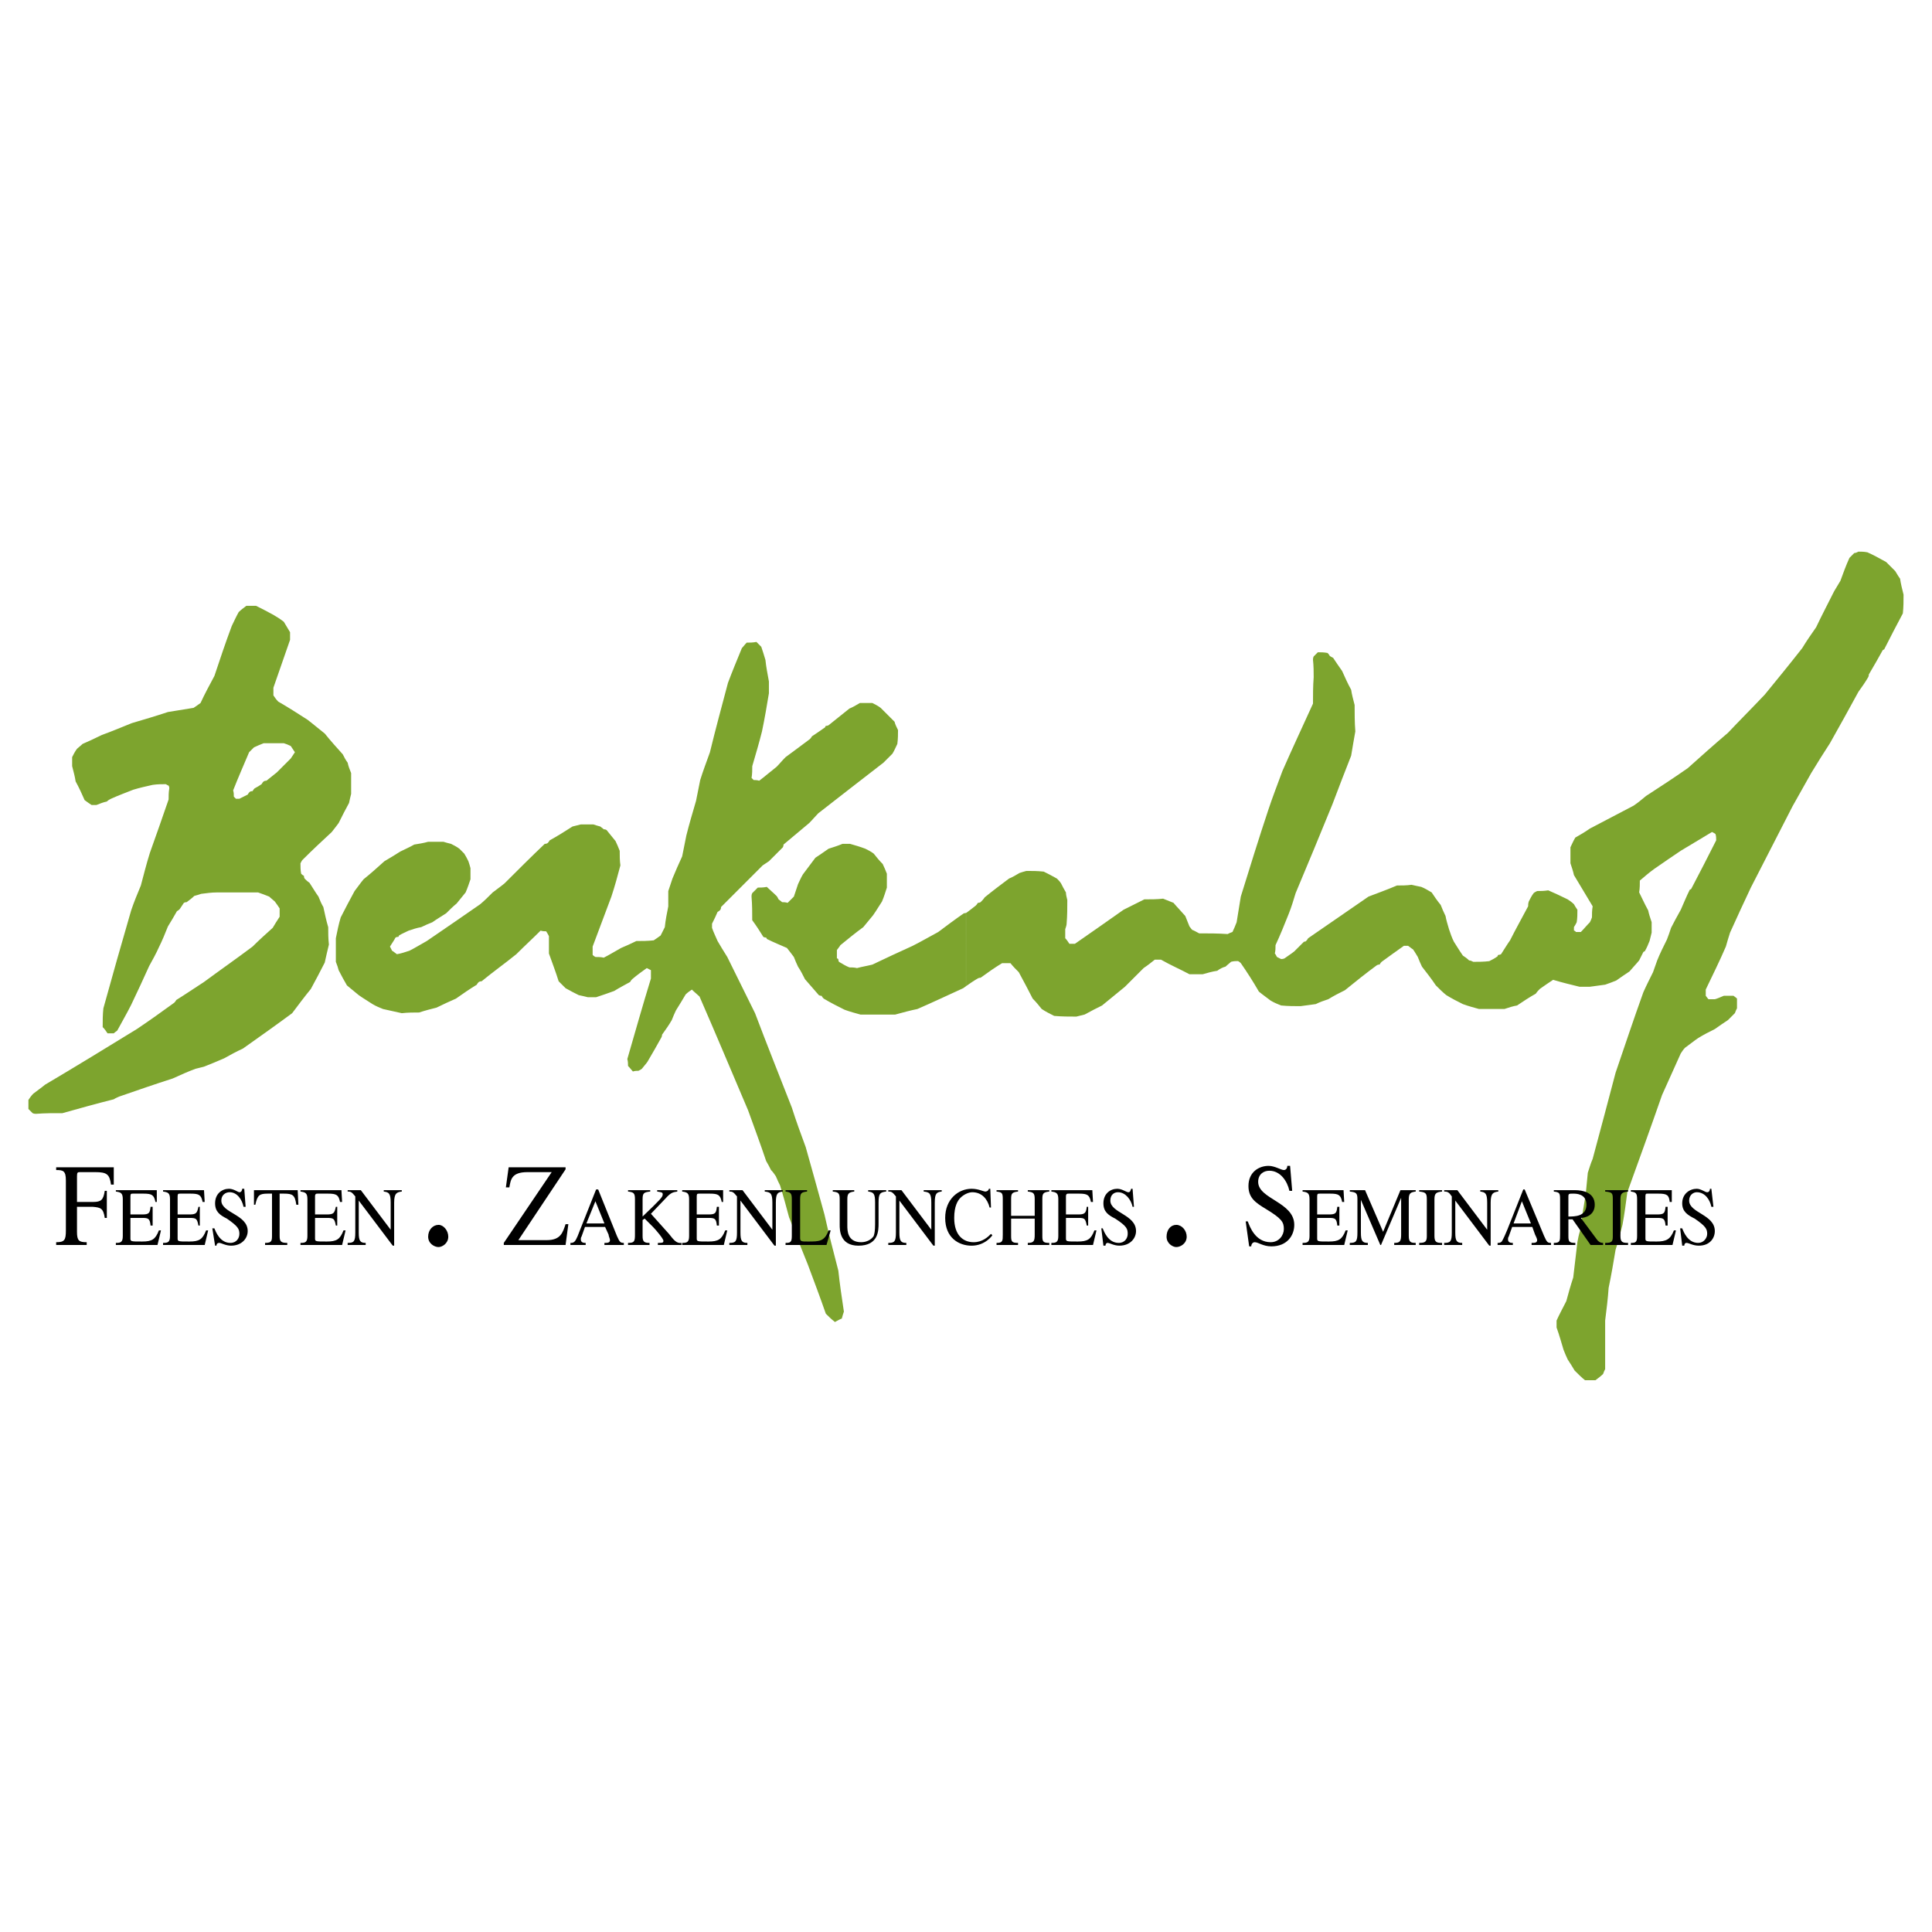
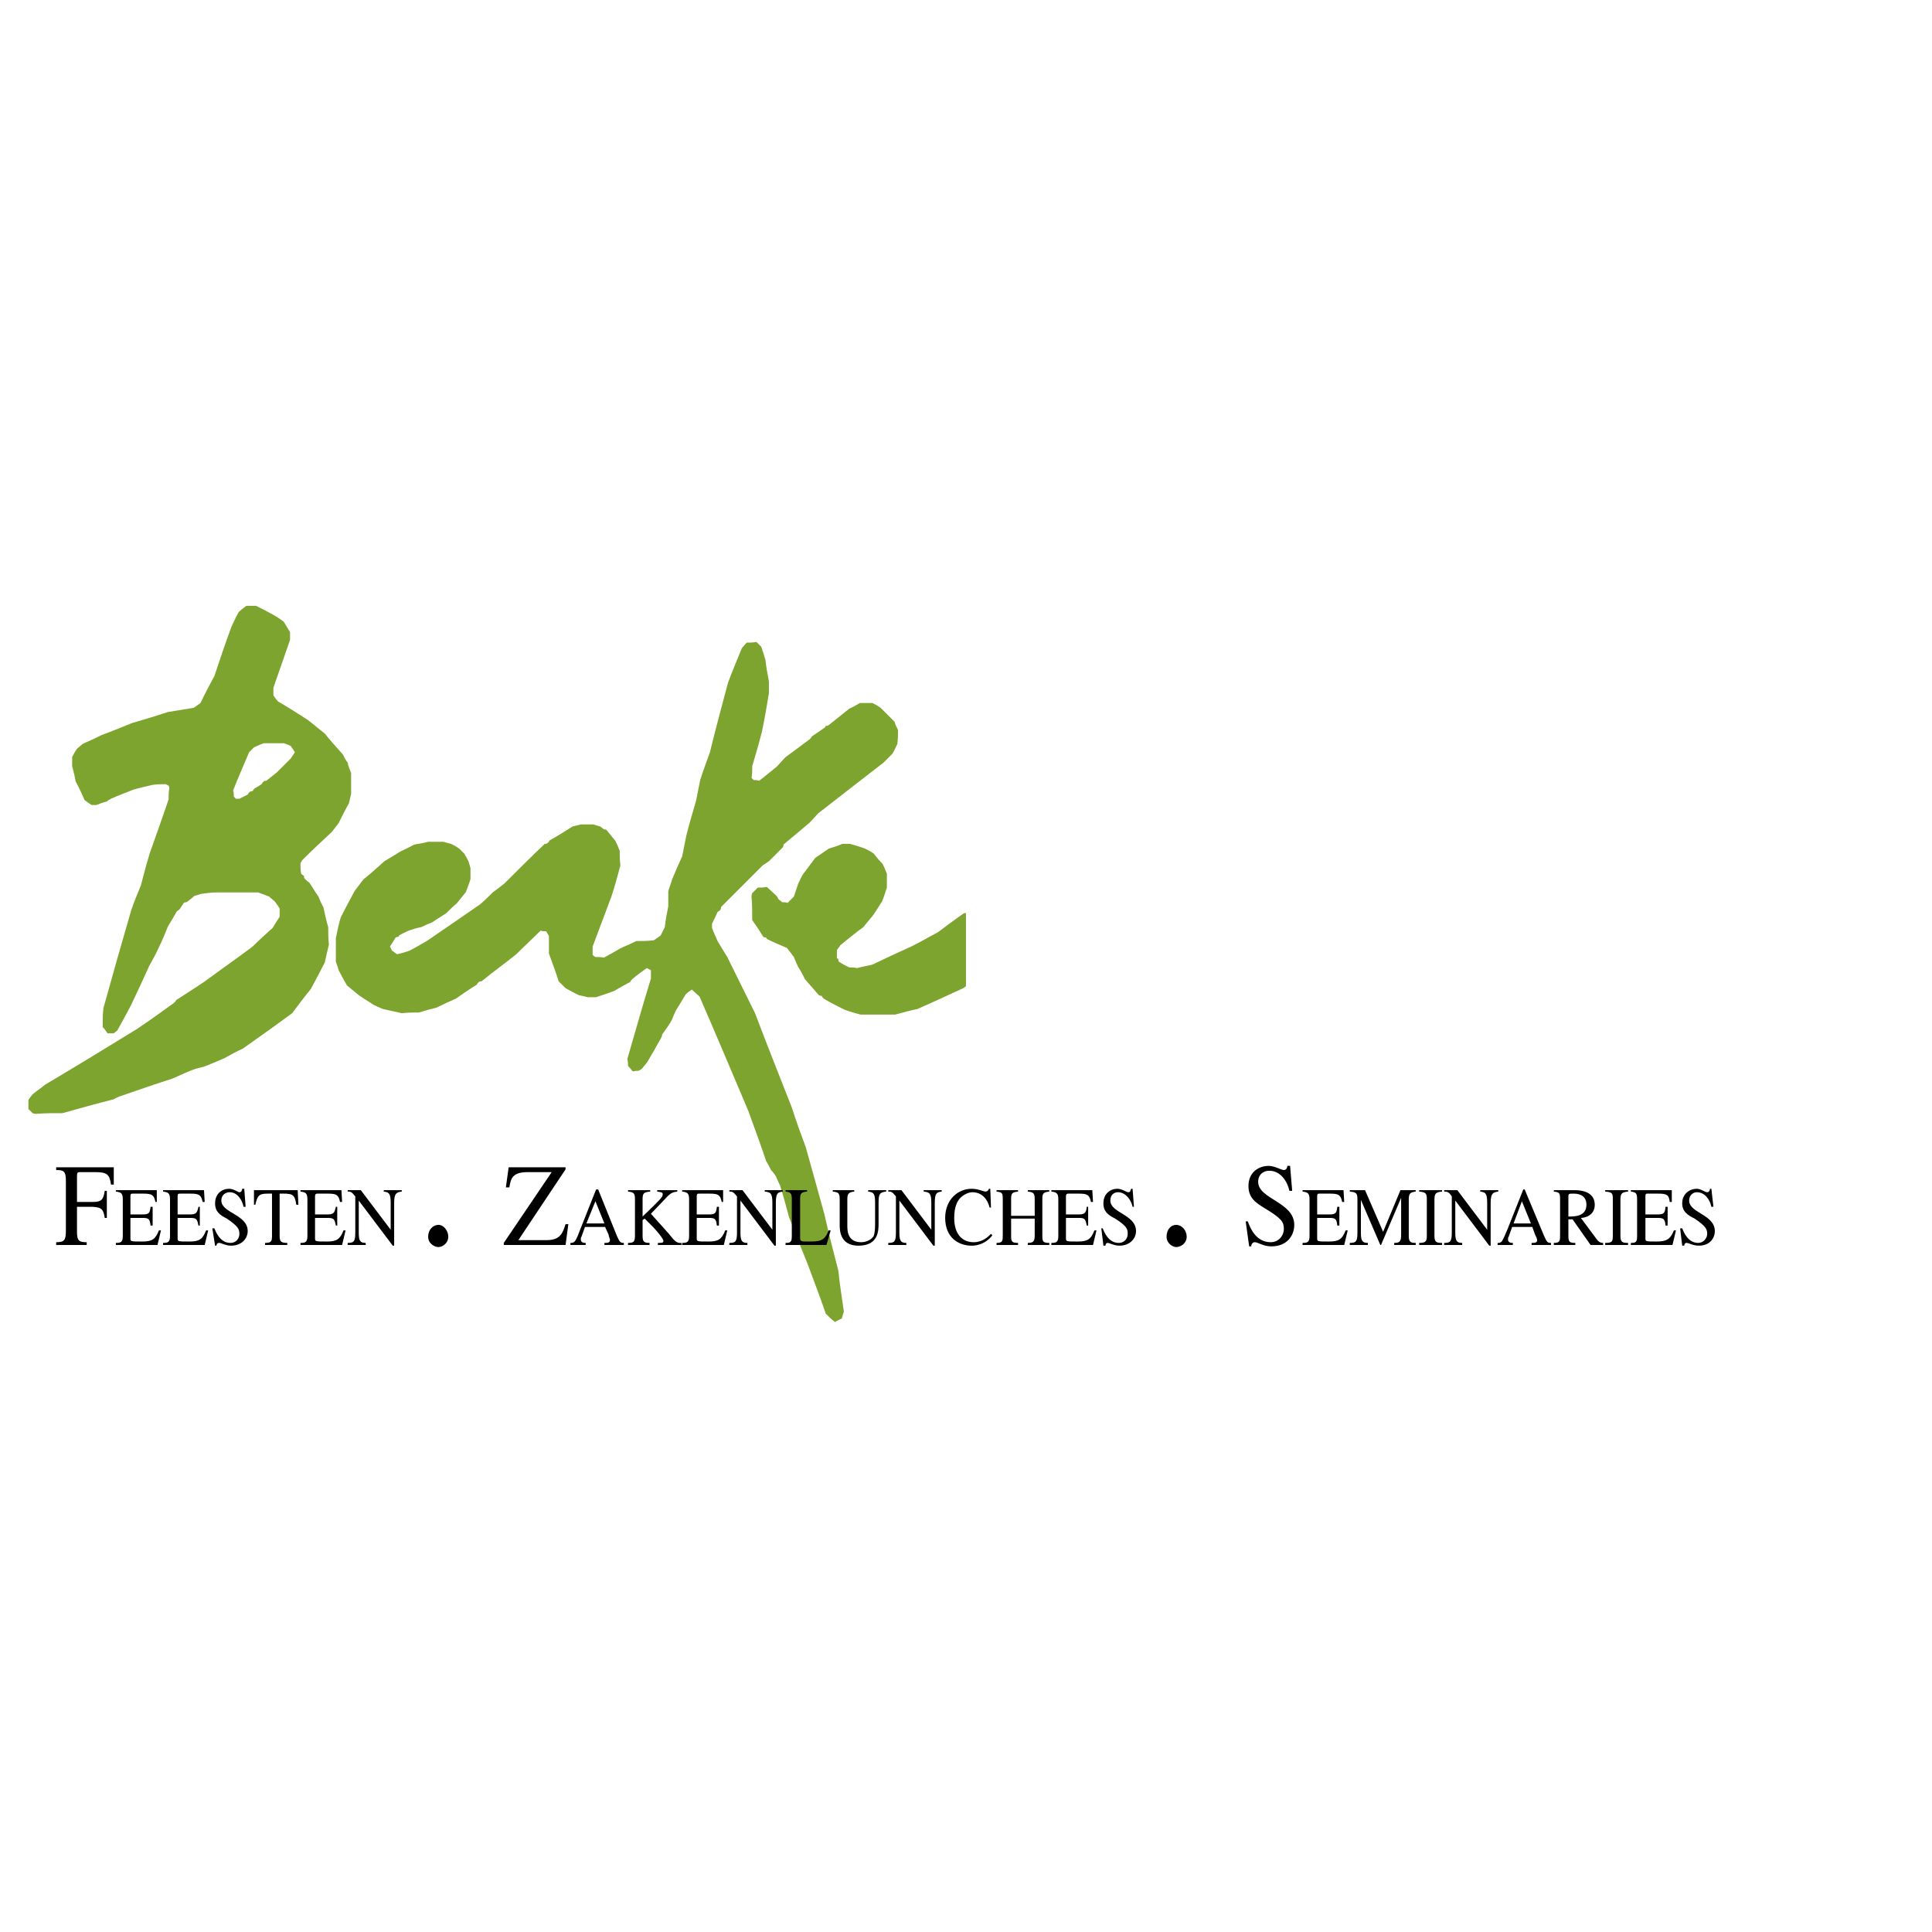
<svg xmlns="http://www.w3.org/2000/svg" version="1.0" id="Layer_1" x="0px" y="0px" width="192.756px" height="192.756px" viewBox="0 0 192.756 192.756" enable-background="new 0 0 192.756 192.756" xml:space="preserve">
  <g>
-     <polygon fill-rule="evenodd" clip-rule="evenodd" fill="#FFFFFF" points="0,0 192.756,0 192.756,192.756 0,192.756 0,0  " />
    <path fill-rule="evenodd" clip-rule="evenodd" fill="#7DA42E" d="M96.378,91.078c-0.094,0.038-0.151,0.038-0.208,0.038   c-0.9,0.624-1.731,1.247-2.562,1.87c-0.9,0.484-1.731,0.969-2.562,1.385c-1.385,0.623-2.701,1.246-4.016,1.869   c-0.554,0.139-1.039,0.208-1.523,0.346c-0.277-0.069-0.554-0.069-0.762-0.069c-0.346-0.138-0.692-0.346-1.039-0.554   c-0.069-0.139-0.069-0.208-0.069-0.277c-0.069-0.069-0.139-0.069-0.139-0.069c0-0.277,0-0.554,0-0.831   c0.139-0.208,0.277-0.346,0.346-0.484c0.762-0.624,1.523-1.247,2.285-1.8c0.346-0.416,0.693-0.831,0.97-1.177   c0.346-0.485,0.623-0.969,0.9-1.385c0.208-0.484,0.346-0.969,0.485-1.385c0-0.484,0-0.969,0-1.385   c-0.139-0.346-0.277-0.692-0.416-0.969c-0.346-0.346-0.623-0.692-0.9-1.039c-0.277-0.208-0.554-0.347-0.831-0.485   c-0.554-0.208-1.039-0.346-1.523-0.485c-0.277,0-0.554,0-0.762,0c-0.484,0.208-0.969,0.346-1.385,0.485   c-0.484,0.346-0.9,0.623-1.315,0.9c-0.416,0.554-0.831,1.108-1.247,1.662c-0.208,0.346-0.346,0.692-0.484,0.969   c-0.139,0.416-0.277,0.831-0.416,1.247c-0.208,0.208-0.416,0.416-0.623,0.623c-0.208-0.069-0.416-0.069-0.554-0.069   c-0.138-0.138-0.277-0.208-0.346-0.277c-0.069-0.139-0.139-0.277-0.208-0.346c-0.346-0.346-0.692-0.624-0.97-0.9   c-0.346,0.069-0.623,0.069-0.9,0.069c-0.208,0.208-0.416,0.416-0.554,0.554c-0.069,0.138-0.069,0.277-0.069,0.346   c0.069,0.831,0.069,1.592,0.069,2.354c0.415,0.554,0.762,1.108,1.108,1.662c0.139,0.069,0.208,0.069,0.277,0.069   c0.069,0.069,0.069,0.138,0.069,0.138c0.693,0.347,1.385,0.624,2.008,0.9c0.277,0.346,0.485,0.623,0.692,0.9   c0.139,0.346,0.277,0.693,0.416,0.97c0.277,0.415,0.484,0.83,0.692,1.246c0.485,0.554,0.969,1.108,1.385,1.593   c0.139,0.069,0.208,0.069,0.277,0.069c0.069,0.138,0.139,0.208,0.208,0.276c0.692,0.416,1.385,0.762,2.077,1.108   c0.554,0.208,1.108,0.346,1.592,0.484c1.177,0,2.354,0,3.462,0c0.762-0.208,1.523-0.415,2.216-0.554   c1.593-0.692,3.046-1.385,4.57-2.077c0.092-0.066,0.185-0.132,0.277-0.197V91.078L96.378,91.078z M83.223,131.829   c-0.277-0.208-0.554-0.484-0.831-0.762c-0.554-1.593-1.177-3.255-1.8-4.916c-0.623-1.523-1.246-3.116-1.869-4.709   c-0.277-1.038-0.554-2.077-0.9-3.185c-0.139-0.277-0.277-0.554-0.416-0.9c-0.139-0.207-0.277-0.415-0.484-0.623   c-0.139-0.276-0.277-0.554-0.485-0.899c-0.554-1.662-1.177-3.324-1.8-5.056c-1.593-3.738-3.185-7.547-4.847-11.354   c-0.208-0.208-0.485-0.416-0.762-0.693c-0.208,0.139-0.416,0.277-0.623,0.485c-0.277,0.484-0.624,1.038-0.969,1.593   c-0.139,0.276-0.277,0.623-0.416,0.969c-0.277,0.485-0.623,0.97-0.969,1.454c0,0.069,0,0.139-0.07,0.277   c-0.415,0.762-0.9,1.593-1.385,2.423c-0.138,0.208-0.346,0.416-0.554,0.693c-0.069,0.068-0.208,0.138-0.346,0.207   c-0.139,0-0.346,0-0.554,0.069c-0.139-0.139-0.277-0.347-0.485-0.554c0-0.208,0-0.416-0.069-0.692   c0.762-2.631,1.523-5.331,2.354-8.032c0-0.276,0-0.554,0-0.831c-0.138-0.069-0.277-0.139-0.415-0.208   c-0.485,0.347-0.97,0.692-1.454,1.108c-0.069,0.069-0.139,0.139-0.208,0.277c-0.484,0.276-1.038,0.554-1.592,0.899   c-0.554,0.208-1.177,0.416-1.8,0.623c-0.277,0-0.554,0-0.831,0c-0.277-0.068-0.554-0.138-0.9-0.207   c-0.416-0.208-0.831-0.416-1.315-0.692c-0.208-0.208-0.416-0.416-0.693-0.692c-0.277-0.9-0.623-1.801-0.969-2.77   c0-0.554,0-1.108,0-1.731c-0.07-0.138-0.139-0.277-0.277-0.484c-0.139,0-0.346,0-0.554-0.069c-0.762,0.762-1.593,1.523-2.424,2.354   c-1.107,0.9-2.285,1.731-3.462,2.701c-0.069,0-0.138,0-0.277,0.069c-0.069,0.069-0.139,0.138-0.208,0.276   c-0.692,0.416-1.385,0.9-2.077,1.385c-0.623,0.277-1.247,0.555-1.939,0.9c-0.554,0.139-1.108,0.277-1.731,0.484   c-0.554,0-1.108,0-1.731,0.069c-0.623-0.138-1.246-0.276-1.87-0.415c-0.346-0.139-0.692-0.277-1.039-0.484   c-0.416-0.277-0.9-0.555-1.385-0.9c-0.346-0.277-0.761-0.623-1.177-0.97c-0.277-0.484-0.554-0.969-0.831-1.523   c-0.069-0.277-0.139-0.485-0.277-0.831c0-0.762,0-1.523,0-2.354c0.138-0.692,0.277-1.385,0.485-2.077   c0.415-0.831,0.9-1.731,1.384-2.631c0.277-0.346,0.554-0.762,0.9-1.177c0.692-0.554,1.385-1.177,2.077-1.8   c0.485-0.277,1.039-0.624,1.592-0.97c0.416-0.208,0.9-0.416,1.385-0.692c0.415-0.069,0.9-0.138,1.385-0.277   c0.484,0,0.969,0,1.523,0c0.208,0.069,0.485,0.139,0.762,0.208c0.277,0.139,0.554,0.277,0.831,0.485   c0.138,0.138,0.277,0.277,0.484,0.485c0.139,0.208,0.277,0.484,0.416,0.762c0.069,0.208,0.139,0.415,0.208,0.692   c0,0.347,0,0.693,0,1.108c-0.139,0.415-0.277,0.831-0.485,1.315c-0.277,0.346-0.554,0.692-0.9,1.108   c-0.347,0.277-0.692,0.623-1.039,0.969c-0.416,0.277-0.9,0.555-1.385,0.9c-0.346,0.139-0.692,0.277-1.108,0.485   c-0.415,0.069-0.831,0.208-1.246,0.346c-0.277,0.139-0.623,0.277-0.969,0.485c0,0,0,0.069-0.069,0.138   c-0.069,0-0.139,0-0.277,0.069c-0.139,0.277-0.346,0.554-0.554,0.9c0.069,0.139,0.139,0.277,0.208,0.416   c0.139,0.069,0.277,0.208,0.484,0.346c0.416-0.069,0.831-0.208,1.247-0.346c0.554-0.277,1.108-0.623,1.731-0.969   c1.731-1.177,3.531-2.423,5.332-3.67c0.416-0.346,0.831-0.761,1.246-1.177c0.347-0.277,0.762-0.554,1.177-0.9   c1.315-1.315,2.631-2.631,4.016-3.947c0.069,0,0.139,0,0.277-0.069c0.069-0.069,0.139-0.139,0.208-0.277   c0.762-0.416,1.523-0.9,2.285-1.385c0.277-0.069,0.554-0.138,0.831-0.208c0.416,0,0.831,0,1.246,0   c0.208,0.069,0.416,0.138,0.693,0.208c0.069,0.069,0.208,0.139,0.346,0.277c0.069,0,0.139,0,0.277,0.069   c0.277,0.346,0.554,0.692,0.9,1.108c0.138,0.277,0.277,0.623,0.416,0.97c0,0.484,0,0.969,0.069,1.454   c-0.277,1.039-0.554,2.077-0.9,3.116c-0.623,1.661-1.246,3.323-1.87,4.985c0,0.277,0,0.554,0,0.831   c0.069,0.069,0.139,0.139,0.277,0.208c0.277,0,0.554,0,0.831,0.069c0.554-0.277,1.108-0.623,1.731-0.969   c0.485-0.208,0.969-0.416,1.523-0.692c0.554,0,1.107,0,1.731-0.069c0.208-0.139,0.415-0.277,0.692-0.484   c0.139-0.277,0.277-0.554,0.416-0.831c0.069-0.692,0.208-1.385,0.346-2.077c0-0.485,0-0.969,0-1.523   c0.138-0.416,0.277-0.831,0.416-1.247c0.277-0.692,0.623-1.454,0.969-2.215c0.138-0.692,0.277-1.385,0.416-2.077   c0.277-1.108,0.623-2.285,0.969-3.462c0.138-0.693,0.277-1.385,0.416-2.077c0.277-0.9,0.623-1.8,0.969-2.77   c0.554-2.285,1.177-4.57,1.8-6.924c0.415-1.108,0.9-2.285,1.385-3.462c0.138-0.139,0.277-0.347,0.485-0.554   c0.277,0,0.623,0,0.969-0.07c0.139,0.139,0.277,0.277,0.485,0.485c0.139,0.416,0.277,0.831,0.416,1.315   c0.069,0.693,0.208,1.385,0.346,2.146c0,0.347,0,0.762,0,1.177c-0.208,1.247-0.415,2.493-0.692,3.808   c-0.277,1.108-0.623,2.285-0.969,3.462c0,0.346,0,0.761-0.069,1.177c0.069,0.069,0.139,0.139,0.208,0.208   c0.139,0,0.347,0,0.554,0.069c0.554-0.416,1.108-0.9,1.731-1.385c0.277-0.277,0.554-0.623,0.9-0.969   c0.762-0.554,1.593-1.177,2.424-1.8c0.069-0.069,0.138-0.138,0.208-0.277c0.416-0.277,0.831-0.554,1.316-0.9   c0,0,0-0.07,0.069-0.139c0.069,0,0.138,0,0.277-0.069c0.692-0.554,1.385-1.108,2.077-1.662c0.346-0.139,0.692-0.346,1.039-0.554   c0.415,0,0.831,0,1.246,0c0.277,0.139,0.554,0.277,0.831,0.485c0.415,0.416,0.9,0.9,1.385,1.385   c0.069,0.277,0.208,0.554,0.346,0.831c0,0.415,0,0.9-0.069,1.385c-0.139,0.277-0.277,0.623-0.485,0.969   c-0.277,0.277-0.554,0.554-0.9,0.9c-2.146,1.662-4.293,3.324-6.509,5.055c-0.277,0.277-0.554,0.623-0.9,0.969   c-0.831,0.692-1.662,1.385-2.562,2.146c0,0.069,0,0.139-0.069,0.277c-0.416,0.416-0.9,0.9-1.385,1.385   c-0.208,0.138-0.415,0.277-0.623,0.415c-1.385,1.385-2.77,2.77-4.154,4.155c0,0.069,0,0.138-0.069,0.277   c-0.069,0.069-0.139,0.139-0.277,0.208c-0.139,0.346-0.347,0.762-0.554,1.177c0,0.139,0,0.277,0,0.416   c0.139,0.416,0.346,0.831,0.554,1.315c0.277,0.485,0.623,1.039,0.969,1.592c0.9,1.8,1.8,3.67,2.77,5.608   c1.177,3.116,2.423,6.231,3.67,9.417c0.415,1.315,0.9,2.631,1.385,3.946c0.623,2.216,1.246,4.432,1.869,6.717   c0.416,1.869,0.9,3.739,1.385,5.608c0.138,1.315,0.346,2.7,0.554,4.085c-0.069,0.208-0.139,0.415-0.208,0.692   c-0.208,0.069-0.416,0.208-0.693,0.347C83.292,131.898,83.292,131.898,83.223,131.829L83.223,131.829z M3.597,111.126   c-0.069,0-0.208,0-0.346-0.069c-0.139-0.139-0.277-0.277-0.416-0.415c0-0.277,0-0.554,0-0.9c0.139-0.208,0.277-0.415,0.484-0.623   c0.346-0.277,0.762-0.554,1.177-0.9c3.046-1.8,6.093-3.67,9.14-5.539c1.247-0.831,2.493-1.73,3.739-2.631   c0.069-0.069,0.139-0.139,0.208-0.277c0.9-0.554,1.8-1.177,2.77-1.8c1.593-1.177,3.185-2.285,4.847-3.532   c0.623-0.623,1.315-1.246,2.008-1.869c0.208-0.346,0.415-0.693,0.692-1.108c0-0.277,0-0.554,0-0.831   c-0.138-0.208-0.277-0.416-0.484-0.692c-0.139-0.139-0.346-0.277-0.554-0.484c-0.346-0.139-0.692-0.277-1.107-0.416   c-1.385,0-2.77,0-4.155,0c-0.484,0-0.969,0.069-1.523,0.138c-0.208,0.069-0.416,0.139-0.692,0.208   c-0.208,0.208-0.485,0.415-0.762,0.623c-0.069,0-0.138,0-0.277,0.069c-0.139,0.208-0.277,0.416-0.416,0.624   c-0.069,0.069-0.139,0.138-0.277,0.208c-0.277,0.484-0.554,0.969-0.9,1.523c-0.277,0.692-0.554,1.385-0.9,2.077   c-0.277,0.624-0.624,1.247-0.969,1.87c-0.554,1.246-1.177,2.562-1.8,3.877c-0.416,0.831-0.9,1.662-1.385,2.562   c-0.07,0.069-0.208,0.139-0.347,0.276c-0.208,0-0.415,0-0.623,0c-0.138-0.207-0.277-0.415-0.484-0.623c0-0.623,0-1.246,0.069-1.869   c0.9-3.254,1.8-6.439,2.77-9.763c0.277-0.831,0.623-1.662,0.969-2.492c0.277-1.039,0.554-2.146,0.9-3.254   c0.623-1.731,1.247-3.531,1.87-5.332c0-0.346,0-0.692,0.069-1.108c0-0.069,0-0.139-0.069-0.277c-0.069,0-0.138-0.069-0.277-0.139   c-0.416,0-0.831,0-1.316,0.069c-0.623,0.139-1.246,0.277-1.938,0.485c-0.692,0.277-1.454,0.554-2.216,0.9   c-0.138,0.069-0.277,0.138-0.415,0.277c-0.347,0.069-0.693,0.208-1.039,0.346c-0.139,0-0.277,0-0.485,0   c-0.208-0.138-0.416-0.277-0.692-0.485c-0.277-0.623-0.554-1.246-0.9-1.869c-0.069-0.485-0.208-0.969-0.346-1.523   c0-0.277,0-0.554,0-0.9c0.139-0.277,0.277-0.554,0.485-0.831c0.139-0.139,0.346-0.277,0.554-0.484   c0.623-0.277,1.246-0.554,1.938-0.9c0.969-0.346,1.938-0.761,2.977-1.177c1.177-0.346,2.354-0.692,3.601-1.107   c0.831-0.139,1.662-0.277,2.562-0.416c0.208-0.139,0.416-0.277,0.692-0.485c0.416-0.9,0.9-1.8,1.385-2.7   c0.554-1.662,1.108-3.323,1.731-4.985c0.208-0.416,0.416-0.9,0.692-1.385c0.208-0.208,0.485-0.416,0.762-0.623   c0.277,0,0.623,0,0.969,0c0.554,0.277,1.108,0.554,1.731,0.9c0.346,0.208,0.693,0.416,1.039,0.692   c0.208,0.346,0.416,0.692,0.623,1.039c0,0.208,0,0.485,0,0.762c-0.554,1.593-1.107,3.185-1.662,4.778c0,0.208,0,0.484,0,0.762   c0.139,0.208,0.277,0.415,0.485,0.623c0.969,0.554,1.938,1.177,2.908,1.8c0.554,0.415,1.107,0.9,1.731,1.385   c0.554,0.692,1.177,1.384,1.8,2.077c0.139,0.277,0.277,0.554,0.485,0.831c0.069,0.347,0.208,0.693,0.347,1.039   c0,0.693,0,1.385,0,2.077c-0.07,0.277-0.139,0.554-0.208,0.9c-0.346,0.623-0.692,1.316-1.039,2.008   c-0.208,0.277-0.416,0.554-0.692,0.9c-0.97,0.9-1.939,1.8-2.908,2.77c-0.069,0.069-0.138,0.208-0.208,0.346   c0,0.346,0,0.692,0.069,1.039c0.069,0.069,0.138,0.139,0.277,0.208c0,0.069,0,0.139,0.069,0.277   c0.138,0.139,0.277,0.277,0.484,0.416c0.277,0.415,0.554,0.9,0.9,1.385c0.139,0.346,0.277,0.692,0.485,1.039   c0.139,0.623,0.277,1.315,0.485,2.008c0,0.554,0,1.108,0.069,1.731c-0.139,0.554-0.277,1.177-0.416,1.8   c-0.416,0.831-0.9,1.731-1.385,2.631c-0.623,0.762-1.246,1.592-1.87,2.423c-1.593,1.178-3.254,2.354-4.916,3.531   c-0.623,0.277-1.246,0.623-1.87,0.97c-0.623,0.277-1.315,0.554-2.008,0.831c-0.277,0.069-0.554,0.138-0.831,0.208   c-0.762,0.276-1.523,0.623-2.285,0.969c-1.731,0.554-3.531,1.177-5.332,1.801c-0.139,0.068-0.346,0.138-0.554,0.276   c-1.662,0.416-3.393,0.9-5.124,1.385C5.397,111.057,4.497,111.057,3.597,111.126L3.597,111.126z M23.538,79.691   c-0.069-0.069-0.139-0.139-0.208-0.208c0-0.208,0-0.416-0.069-0.623c0.485-1.247,1.039-2.493,1.592-3.809   c0.139-0.138,0.277-0.277,0.485-0.485c0.277-0.138,0.623-0.277,0.969-0.415c0.623,0,1.315,0,2.008,0   c0.208,0.069,0.416,0.138,0.693,0.277c0.138,0.208,0.277,0.416,0.415,0.623c-0.138,0.208-0.277,0.416-0.415,0.624   c-0.416,0.415-0.9,0.9-1.385,1.385c-0.346,0.277-0.692,0.554-1.039,0.831c-0.069,0-0.138,0-0.277,0.069   c-0.069,0.069-0.138,0.139-0.208,0.277c-0.208,0.139-0.416,0.277-0.692,0.416c-0.069,0.069-0.139,0.139-0.208,0.277   c-0.069,0-0.138,0-0.277,0.069c-0.069,0.069-0.138,0.139-0.208,0.277c-0.277,0.139-0.554,0.277-0.831,0.416   C23.814,79.691,23.676,79.691,23.538,79.691L23.538,79.691z" />
-     <path fill-rule="evenodd" clip-rule="evenodd" fill="#7DA42E" d="M96.378,91.078c0.021-0.008,0.044-0.019,0.069-0.031   c0.277-0.208,0.554-0.416,0.9-0.692c0.069-0.069,0.139-0.139,0.208-0.277c0.069,0,0.139,0,0.277-0.069   c0.138-0.138,0.277-0.277,0.416-0.485c0.762-0.623,1.592-1.246,2.422-1.87c0.348-0.138,0.693-0.346,1.039-0.554   c0.209-0.069,0.416-0.138,0.693-0.208c0.553,0,1.107,0,1.73,0.069c0.416,0.208,0.832,0.415,1.316,0.692   c0.139,0.139,0.277,0.277,0.414,0.485c0.139,0.277,0.277,0.554,0.486,0.9c0,0.208,0.068,0.484,0.137,0.761   c0,0.762,0,1.523-0.068,2.354c0,0.139-0.068,0.346-0.139,0.554c0,0.277,0,0.554,0,0.9c0.139,0.138,0.277,0.346,0.416,0.554   c0.139,0,0.346,0,0.553,0c1.594-1.108,3.186-2.215,4.848-3.393c0.691-0.346,1.385-0.693,2.078-1.039c0.623,0,1.246,0,1.869-0.069   c0.346,0.138,0.691,0.277,1.037,0.415c0.348,0.416,0.762,0.832,1.178,1.316c0.139,0.346,0.277,0.692,0.416,1.039   c0.068,0.069,0.139,0.208,0.277,0.346c0.207,0.069,0.414,0.208,0.691,0.346c0.9,0,1.869,0,2.84,0.069   c0.137-0.069,0.275-0.139,0.484-0.208c0.139-0.277,0.277-0.624,0.414-0.97c0.139-0.831,0.277-1.662,0.416-2.562   c0.9-2.908,1.801-5.816,2.77-8.725c0.416-1.246,0.9-2.493,1.385-3.808c0.971-2.216,2.008-4.432,3.047-6.716   c0-0.831,0-1.731,0.068-2.631c0-0.554,0-1.108-0.068-1.731c0-0.069,0-0.208,0.068-0.346c0.139-0.138,0.277-0.277,0.416-0.416   c0.277,0,0.623,0,0.969,0.07c0.07,0.069,0.139,0.138,0.209,0.277c0.068,0.069,0.207,0.138,0.346,0.208   c0.277,0.416,0.555,0.831,0.9,1.315c0.277,0.624,0.555,1.247,0.9,1.87c0.068,0.484,0.207,0.969,0.346,1.523   c0,0.831,0,1.731,0.07,2.631c-0.139,0.762-0.277,1.592-0.416,2.424c-0.623,1.592-1.246,3.185-1.869,4.847   c-1.178,2.908-2.424,5.885-3.67,8.863c-0.209,0.692-0.416,1.385-0.693,2.077c-0.414,1.039-0.83,2.077-1.314,3.116   c0,0.277,0,0.554-0.07,0.831c0.07,0.069,0.139,0.208,0.209,0.346c0.139,0.069,0.275,0.139,0.414,0.208c0.07,0,0.209,0,0.348-0.069   c0.275-0.208,0.623-0.416,0.969-0.692c0.277-0.277,0.623-0.623,0.969-0.969c0.07,0,0.139,0,0.209-0.069   c0.068-0.069,0.137-0.139,0.207-0.277c2.008-1.385,4.016-2.77,6.023-4.154c0.9-0.346,1.869-0.693,2.84-1.108   c0.484,0,0.969,0,1.453-0.069c0.277,0.069,0.623,0.138,0.969,0.208c0.348,0.139,0.693,0.347,1.039,0.554   c0.277,0.416,0.555,0.831,0.9,1.246c0.139,0.346,0.277,0.692,0.484,1.108c0.07,0.416,0.209,0.831,0.346,1.316   c0.139,0.415,0.277,0.831,0.486,1.246c0.275,0.416,0.553,0.9,0.898,1.385c0.209,0.138,0.416,0.277,0.623,0.484   c0.139,0,0.277,0.07,0.416,0.139c0.484,0,1.039,0,1.594-0.069c0.275-0.139,0.553-0.277,0.83-0.485c0,0,0-0.069,0.068-0.139   c0.07,0,0.139,0,0.277-0.069c0.277-0.416,0.555-0.9,0.9-1.385c0.555-1.107,1.178-2.216,1.801-3.393c0-0.139,0-0.277,0.068-0.485   c0.139-0.277,0.277-0.554,0.484-0.831c0.07-0.069,0.209-0.139,0.348-0.208c0.346,0,0.691,0,1.107-0.069   c0.623,0.277,1.246,0.554,1.938,0.9c0.209,0.139,0.416,0.277,0.625,0.484c0.068,0.139,0.207,0.346,0.346,0.554   c0,0.416,0,0.831-0.07,1.246c-0.068,0.139-0.139,0.277-0.275,0.485c0,0.069,0,0.208,0,0.346c0.068,0,0.137,0.069,0.207,0.139   c0.139,0,0.277,0,0.484,0c0.277-0.277,0.555-0.624,0.9-0.97c0.068-0.139,0.139-0.277,0.207-0.484c0-0.346,0-0.693,0.07-1.108   c-0.623-1.039-1.246-2.077-1.869-3.116c-0.07-0.346-0.209-0.762-0.348-1.177c0-0.485,0-1.039,0-1.593   c0.139-0.277,0.277-0.623,0.484-0.969c0.486-0.277,0.971-0.554,1.455-0.9c1.453-0.762,2.908-1.523,4.361-2.285   c0.416-0.277,0.832-0.624,1.246-0.97c1.387-0.9,2.771-1.8,4.156-2.77c1.314-1.177,2.631-2.354,4.016-3.531   c1.176-1.247,2.424-2.493,3.67-3.809c1.246-1.523,2.492-3.046,3.738-4.639c0.416-0.692,0.9-1.385,1.385-2.077   c0.555-1.177,1.178-2.354,1.801-3.601c0.207-0.346,0.414-0.692,0.623-1.039c0.277-0.762,0.553-1.523,0.9-2.285   c0.137-0.138,0.275-0.277,0.484-0.484c0.139,0,0.277-0.069,0.414-0.139c0.277,0,0.555,0,0.9,0.069   c0.623,0.277,1.246,0.623,1.869,0.969c0.277,0.277,0.555,0.554,0.9,0.9c0.139,0.208,0.277,0.485,0.486,0.762   c0.068,0.485,0.207,1.039,0.346,1.593c0,0.623,0,1.246-0.07,1.869c-0.623,1.177-1.246,2.354-1.869,3.601c0,0-0.068,0-0.139,0.069   c-0.414,0.762-0.9,1.593-1.385,2.423c0,0.069,0,0.139-0.068,0.277c-0.277,0.484-0.623,0.969-0.971,1.454   c-0.898,1.662-1.869,3.393-2.838,5.124c-0.623,0.969-1.246,1.938-1.869,2.977c-0.623,1.108-1.246,2.216-1.869,3.324   c-1.385,2.7-2.77,5.401-4.154,8.101c-0.693,1.454-1.385,2.978-2.078,4.5c-0.139,0.416-0.277,0.9-0.416,1.385   c-0.623,1.455-1.314,2.838-2.008,4.292c0,0.208,0,0.416,0,0.624c0.07,0.069,0.139,0.208,0.277,0.346c0.207,0,0.416,0,0.623,0   c0.277-0.069,0.555-0.208,0.9-0.346c0.277,0,0.623,0,0.969,0c0.07,0.069,0.209,0.138,0.348,0.276c0,0.277,0,0.623,0,0.97   c-0.07,0.139-0.139,0.277-0.209,0.484c-0.207,0.208-0.416,0.416-0.691,0.692c-0.416,0.277-0.832,0.554-1.316,0.9   c-0.555,0.277-1.107,0.554-1.662,0.9c-0.414,0.276-0.83,0.623-1.314,0.969c-0.139,0.139-0.277,0.347-0.416,0.555   c-0.623,1.385-1.246,2.77-1.869,4.154c-1.107,3.185-2.285,6.439-3.463,9.693c-0.139,1.038-0.277,2.146-0.484,3.254   c-0.207,0.831-0.416,1.662-0.691,2.493c-0.209,1.246-0.416,2.492-0.693,3.808c-0.068,1.039-0.207,2.146-0.346,3.255   c0,1.592,0,3.185,0,4.847c-0.07,0.139-0.139,0.277-0.207,0.484c-0.209,0.208-0.486,0.416-0.762,0.623c-0.348,0-0.693,0-1.039,0   c-0.346-0.276-0.693-0.623-1.039-0.969c-0.207-0.347-0.416-0.692-0.693-1.108c-0.137-0.276-0.275-0.623-0.414-0.969   c-0.209-0.692-0.416-1.454-0.693-2.216c0-0.208,0-0.416,0-0.692c0.277-0.623,0.623-1.246,0.971-1.938   c0.207-0.762,0.414-1.523,0.691-2.354c0.139-1.178,0.277-2.354,0.416-3.531c0.068-0.347,0.139-0.762,0.277-1.177   c0.139-1.178,0.346-2.354,0.553-3.601c0.07-0.692,0.139-1.385,0.209-2.146c0.139-0.416,0.275-0.9,0.484-1.385   c0.762-2.839,1.523-5.678,2.285-8.586c0.898-2.631,1.799-5.332,2.77-8.032c0.275-0.623,0.623-1.315,0.969-2.008   c0.139-0.416,0.277-0.762,0.416-1.177c0.277-0.692,0.623-1.385,0.969-2.077c0.139-0.346,0.277-0.761,0.416-1.177   c0.277-0.554,0.623-1.177,0.969-1.8c0.277-0.623,0.555-1.315,0.9-2.008c0,0,0.068,0,0.139-0.069   c0.83-1.593,1.662-3.185,2.492-4.847c0-0.208,0-0.416-0.068-0.624c-0.07-0.069-0.209-0.138-0.348-0.208   c-1.039,0.623-2.076,1.246-3.115,1.87c-0.83,0.554-1.73,1.177-2.631,1.8c-0.484,0.346-0.969,0.761-1.455,1.177   c0,0.346,0,0.762-0.068,1.177c0.277,0.554,0.555,1.177,0.9,1.8c0.068,0.347,0.207,0.762,0.346,1.177c0,0.346,0,0.693,0,1.039   c-0.068,0.277-0.139,0.554-0.207,0.831c-0.139,0.346-0.277,0.692-0.484,1.039c0,0-0.07,0-0.139,0.069   c-0.139,0.277-0.277,0.554-0.416,0.831c-0.277,0.347-0.623,0.692-0.969,1.108c-0.416,0.277-0.832,0.553-1.316,0.9   c-0.346,0.139-0.691,0.276-1.107,0.415c-0.484,0.069-0.969,0.139-1.523,0.208c-0.346,0-0.693,0-1.039,0   c-0.83-0.208-1.73-0.415-2.631-0.692c-0.416,0.277-0.83,0.554-1.316,0.9c-0.137,0.139-0.275,0.276-0.414,0.484   c-0.623,0.346-1.246,0.762-1.869,1.178c-0.416,0.068-0.832,0.207-1.248,0.346c-0.83,0-1.66,0-2.561,0   c-0.484-0.139-1.039-0.277-1.594-0.484c-0.553-0.277-1.107-0.555-1.66-0.9c-0.348-0.277-0.693-0.623-1.039-0.97   c-0.416-0.623-0.9-1.246-1.385-1.869c-0.139-0.277-0.277-0.624-0.416-0.97c-0.139-0.208-0.277-0.484-0.484-0.762   c-0.139-0.069-0.277-0.208-0.484-0.346c-0.139,0-0.277,0-0.416,0c-0.691,0.484-1.453,1.039-2.215,1.592   c-0.07,0.069-0.139,0.138-0.209,0.277c-0.068,0-0.139,0-0.275,0.069c-1.039,0.762-2.078,1.593-3.186,2.493   c-0.555,0.276-1.107,0.554-1.662,0.899c-0.416,0.139-0.832,0.277-1.246,0.485c-0.484,0.068-0.969,0.139-1.523,0.207   c-0.623,0-1.246,0-1.939-0.068c-0.346-0.139-0.691-0.277-1.037-0.485c-0.348-0.276-0.762-0.554-1.178-0.9   c-0.555-0.969-1.178-1.938-1.801-2.839c-0.068-0.069-0.139-0.138-0.277-0.207c-0.207,0-0.414,0-0.691,0.069   c-0.139,0.138-0.346,0.277-0.555,0.485c-0.277,0.069-0.553,0.208-0.83,0.415c-0.484,0.07-0.969,0.208-1.455,0.347   c-0.414,0-0.83,0-1.314,0c-0.9-0.485-1.869-0.9-2.84-1.454c-0.207,0-0.414,0-0.623,0c-0.346,0.277-0.691,0.554-1.107,0.831   c-0.623,0.624-1.246,1.247-1.869,1.87c-0.762,0.623-1.523,1.246-2.285,1.87c-0.555,0.276-1.107,0.554-1.73,0.899   c-0.277,0.069-0.555,0.139-0.832,0.208c-0.691,0-1.453,0-2.215-0.069c-0.416-0.208-0.832-0.415-1.246-0.692   c-0.277-0.346-0.555-0.692-0.9-1.039c-0.416-0.83-0.9-1.73-1.385-2.631c-0.277-0.277-0.555-0.554-0.832-0.9   c-0.275,0-0.553,0-0.83,0c-0.691,0.416-1.385,0.9-2.146,1.454c-0.069,0-0.139,0-0.277,0.069c-0.393,0.225-0.785,0.494-1.177,0.772   V91.078L96.378,91.078z" />
    <path fill-rule="evenodd" clip-rule="evenodd" d="M10.659,121.512v-2.7h-0.208c-0.139,0.9-0.346,1.108-1.177,1.108H7.682v-2.562   c0-0.415,0.069-0.415,0.346-0.415h1.454c1.177,0,1.454,0.208,1.592,1.246h0.277v-1.73H5.604v0.276c0.692,0,0.969,0.069,0.969,1.039   v4.985c0,0.969-0.138,1.177-0.969,1.177v0.277h3.046v-0.277c-0.762,0-0.969-0.139-0.969-1.038v-2.493h1.593   c0.761,0.069,1.038,0.139,1.177,1.107H10.659L10.659,121.512z M16.06,122.759h-0.208c-0.346,0.899-0.692,1.107-1.662,1.107   c-1.177,0-1.177,0-1.177-0.346v-2.009h1.177c0.624,0,0.762,0.069,0.831,0.762h0.208v-1.869h-0.208   c-0.069,0.623-0.138,0.762-0.831,0.762h-1.177v-1.801c0-0.276,0.069-0.276,0.277-0.276h1.039c0.831,0,1.039,0.139,1.177,0.831   h0.138v-1.178h-4.085v0.139c0.484,0.069,0.692,0.139,0.692,0.762v3.67c0,0.623-0.208,0.692-0.692,0.692v0.208h4.154L16.06,122.759   L16.06,122.759z M20.768,122.759H20.56c-0.346,0.899-0.692,1.107-1.662,1.107c-1.177,0-1.177,0-1.177-0.346v-2.009h1.177   c0.692,0,0.762,0.069,0.9,0.762h0.138v-1.869h-0.138c-0.139,0.623-0.208,0.762-0.9,0.762h-1.177v-1.801   c0-0.276,0.069-0.276,0.277-0.276h1.039c0.831,0,1.039,0.139,1.177,0.831h0.208l-0.069-1.178h-4.085v0.139   c0.485,0.069,0.693,0.139,0.693,0.762v3.67c0,0.623-0.208,0.692-0.693,0.692v0.208h4.155L20.768,122.759L20.768,122.759z    M24.369,118.604h-0.208c0,0.139-0.069,0.347-0.277,0.347c-0.138,0-0.554-0.347-1.039-0.347c-0.692,0-1.385,0.485-1.385,1.454   c0,0.831,0.485,1.178,1.177,1.523c1.108,0.762,1.247,1.039,1.247,1.523c0,0.416-0.277,0.9-0.9,0.9   c-1.039,0-1.454-1.107-1.593-1.454h-0.208l0.277,1.73h0.138c0-0.138,0.069-0.276,0.277-0.276c0.208,0,0.624,0.276,1.177,0.276   c1.108,0,1.662-0.761,1.662-1.454c0-1.661-2.631-1.8-2.631-3.046c0-0.554,0.416-0.831,0.831-0.831c0.762,0,1.247,0.762,1.385,1.454   h0.208L24.369,118.604L24.369,118.604z M28.661,124.005c-0.623,0-0.762-0.139-0.762-0.692v-4.224h0.416   c0.9,0,1.108,0.139,1.247,1.107h0.208l-0.07-1.454h-4.362v1.454h0.138c0.208-0.969,0.416-1.107,1.247-1.107h0.415v4.085   c0,0.623,0,0.831-0.692,0.831v0.208h2.215V124.005L28.661,124.005z M34.478,122.759H34.27c-0.347,0.899-0.692,1.107-1.662,1.107   c-1.177,0-1.177,0-1.177-0.346v-2.009h1.177c0.692,0,0.762,0.069,0.9,0.762h0.138v-1.869h-0.138   c-0.139,0.623-0.208,0.762-0.9,0.762h-1.177v-1.801c0-0.276,0.138-0.276,0.277-0.276h1.039c0.831,0,1.039,0.139,1.177,0.831h0.208   l-0.069-1.178h-4.085v0.139c0.484,0.069,0.692,0.139,0.692,0.762v3.67c0,0.623-0.208,0.692-0.692,0.692v0.208h4.154L34.478,122.759   L34.478,122.759z M40.086,118.742h-1.8v0.139c0.485,0.069,0.692,0.139,0.692,1.107v2.701l0,0L36,118.742h-1.315v0.139   c0.347,0,0.416,0.069,0.762,0.484v3.601c0,0.9-0.138,1.039-0.762,1.039v0.208h1.8v-0.208c-0.554,0-0.692-0.208-0.692-1.039v-3.185   l0,0l3.393,4.5h0.139v-4.293c0-0.969,0.277-1.038,0.762-1.107V118.742L40.086,118.742z M43.756,124.42   c0.346,0,0.969-0.346,0.969-1.038c0-0.623-0.485-1.178-0.969-1.178c-0.554,0-1.039,0.485-1.039,1.178S43.34,124.42,43.756,124.42   L43.756,124.42z M56.427,122.136c-0.277,0.83-0.485,1.592-1.87,1.592h-2.839l4.708-7.062v-0.207h-5.678l-0.277,2.008h0.347   c0.138-0.762,0.208-1.523,1.8-1.523h2.424l-4.778,7.062v0.208h6.163l0.277-2.077H56.427L56.427,122.136z M62.243,124.005   c-0.346,0-0.415-0.069-0.692-0.692l-1.87-4.64h-0.208l-1.593,4.017c-0.138,0.346-0.346,0.969-0.554,1.177   c-0.138,0.139-0.277,0.139-0.416,0.139v0.208h1.523v-0.208c-0.139,0-0.485,0-0.485-0.347c0-0.069,0-0.207,0.069-0.276l0.346-0.97   h2.008l0.346,0.762c0,0.139,0.139,0.415,0.139,0.554c0,0.277-0.277,0.277-0.554,0.277v0.208h1.938V124.005L62.243,124.005z    M58.504,122.065l0.9-2.215l0.9,2.215H58.504L58.504,122.065z M65.566,118.881c0.415,0.069,0.554,0.069,0.554,0.277   c0,0.276-0.208,0.484-2.008,2.216v-1.731c0-0.623,0.139-0.692,0.762-0.762v-0.139h-2.216v0.139   c0.554,0.069,0.692,0.139,0.692,0.762v3.531c0,0.692-0.069,0.831-0.692,0.831v0.208h2.146v-0.208c-0.554,0-0.692-0.139-0.692-0.692   v-1.593l0.208-0.139l0.831,0.831c0.277,0.277,1.039,1.177,1.039,1.385s-0.138,0.208-0.554,0.208v0.208h2.354v-0.208   c-0.485,0.069-0.762-0.277-1.247-0.9l-1.8-2.008l1.454-1.523c0.554-0.623,0.762-0.623,1.177-0.692v-0.139h-2.008V118.881   L65.566,118.881z M72.56,122.759h-0.208c-0.347,0.899-0.692,1.107-1.662,1.107c-1.177,0-1.177,0-1.177-0.346v-2.009h1.177   c0.624,0,0.762,0.069,0.831,0.762h0.208v-1.869h-0.208c-0.069,0.623-0.139,0.762-0.831,0.762h-1.177v-1.801   c0-0.276,0.069-0.276,0.277-0.276h1.039c0.831,0,1.039,0.139,1.177,0.831h0.139v-1.178h-4.085v0.139   c0.484,0.069,0.692,0.139,0.692,0.762v3.67c0,0.623-0.208,0.692-0.692,0.692v0.208h4.154L72.56,122.759L72.56,122.759z    M78.099,118.742h-1.8v0.139c0.554,0.069,0.761,0.139,0.761,1.107v2.701l0,0l-2.978-3.947h-1.315v0.139   c0.346,0,0.416,0.069,0.762,0.484v3.601c0,0.9-0.138,1.039-0.762,1.039v0.208h1.8v-0.208c-0.554,0-0.692-0.208-0.692-1.039v-3.185   l0,0l3.393,4.5h0.139v-4.293c0-0.969,0.208-1.038,0.692-1.107V118.742L78.099,118.742z M80.522,118.742h-2.147v0.139   c0.485,0.069,0.624,0.139,0.624,0.762v3.67c0,0.623-0.139,0.692-0.624,0.692v0.208h4.085l0.416-1.454h-0.208   c-0.416,1.107-0.9,1.107-2.077,1.107c-0.623,0-0.762,0-0.762-0.346v-3.878c0-0.623,0.139-0.692,0.693-0.762V118.742L80.522,118.742   z M88.416,118.742h-1.8v0.139c0.554,0.069,0.692,0.208,0.692,1.107v2.147c0,0.691-0.069,0.969-0.138,1.177   c-0.208,0.346-0.693,0.623-1.247,0.623c-1.385,0-1.385-1.177-1.385-1.662v-2.631c0-0.554,0.138-0.692,0.692-0.762v-0.139h-2.146   v0.139c0.554,0.069,0.692,0.139,0.692,0.762v2.562c0,0.485,0,2.077,1.87,2.077c2.008,0,2.008-1.522,2.008-2.216v-2.077   c0-0.899,0.139-1.038,0.762-1.107V118.742L88.416,118.742z M93.955,118.742h-1.8v0.139c0.554,0.069,0.762,0.139,0.762,1.107v2.701   l0,0l-2.978-3.947h-1.315v0.139c0.346,0,0.416,0.069,0.762,0.484v3.601c0,0.9-0.138,1.039-0.762,1.039v0.208h1.8v-0.208   c-0.554,0-0.692-0.208-0.692-1.039v-3.185l0,0l3.393,4.5h0.138v-4.293c0-0.969,0.208-1.038,0.692-1.107V118.742L93.955,118.742z    M98.871,120.474l-0.07-1.87h-0.137c-0.07,0.277-0.348,0.277-0.348,0.277c-0.207,0-0.692-0.277-1.384-0.277   c-1.316,0-2.631,1.039-2.631,2.908c0,2.009,1.385,2.77,2.631,2.77c1.384,0,2.078-1.038,2.078-1.038l-0.139-0.139   c-0.277,0.277-0.832,0.831-1.731,0.831c-1.039,0-1.938-0.692-1.938-2.424c0-1.177,0.346-1.73,0.623-2.008   c0.346-0.346,0.831-0.554,1.177-0.554c0.969,0,1.524,0.692,1.731,1.523H98.871L98.871,120.474z M99.424,124.213h2.146v-0.208   c-0.623,0-0.691-0.139-0.691-0.692v-1.731h2.354v1.593c0,0.623-0.068,0.831-0.691,0.831v0.208h2.146v-0.208   c-0.623,0-0.693-0.139-0.693-0.692v-3.67c0-0.554,0.07-0.692,0.693-0.762v-0.139h-2.146v0.139c0.553,0.069,0.691,0.139,0.691,0.762   v1.661h-2.354v-1.661c0-0.554,0.068-0.692,0.691-0.762v-0.139h-2.146v0.139c0.555,0.069,0.623,0.139,0.623,0.762v3.531   c0,0.623,0,0.831-0.623,0.831V124.213L99.424,124.213z M109.395,122.759h-0.207c-0.346,0.899-0.693,1.107-1.662,1.107   c-1.176,0-1.176,0-1.176-0.346v-2.009h1.246c0.623,0,0.691,0.069,0.83,0.762h0.139v-1.869h-0.139   c-0.068,0.623-0.207,0.762-0.83,0.762h-1.246v-1.801c0-0.276,0.137-0.276,0.275-0.276h1.039c0.83,0,1.039,0.139,1.178,0.831h0.207   l-0.068-1.178h-4.086v0.139c0.484,0.069,0.693,0.139,0.693,0.762v3.67c0,0.623-0.209,0.692-0.693,0.692v0.208h4.154   L109.395,122.759L109.395,122.759z M112.996,118.604h-0.139c-0.07,0.139-0.07,0.347-0.277,0.347s-0.623-0.347-1.107-0.347   c-0.693,0-1.385,0.485-1.385,1.454c0,0.831,0.484,1.178,1.178,1.523c1.176,0.762,1.246,1.039,1.246,1.523   c0,0.416-0.277,0.9-0.9,0.9c-1.039,0-1.455-1.107-1.594-1.454h-0.139l0.209,1.73h0.207c0-0.138,0.07-0.276,0.209-0.276   c0.207,0,0.623,0.276,1.176,0.276c1.107,0,1.662-0.761,1.662-1.454c0-1.661-2.562-1.8-2.562-3.046c0-0.554,0.348-0.831,0.762-0.831   c0.762,0,1.316,0.762,1.455,1.454h0.139L112.996,118.604L112.996,118.604z M117.357,124.42c0.416,0,1.039-0.346,1.039-1.038   c0-0.623-0.484-1.178-1.039-1.178c-0.553,0-0.969,0.485-0.969,1.178S117.012,124.42,117.357,124.42L117.357,124.42z    M128.713,116.319h-0.277c0,0.139-0.068,0.415-0.346,0.415s-0.9-0.415-1.523-0.415c-0.969,0-2.008,0.623-2.008,2.008   c0,1.177,0.693,1.661,1.73,2.285c1.594,0.969,1.801,1.315,1.801,2.008c0,0.623-0.484,1.315-1.314,1.315   c-1.523,0-2.078-1.523-2.285-2.077h-0.209l0.348,2.492h0.207c0-0.207,0.139-0.415,0.346-0.415c0.346,0,0.832,0.415,1.662,0.415   c1.592,0,2.285-1.107,2.285-2.146c0-2.284-3.602-2.562-3.602-4.292c0-0.762,0.555-1.108,1.109-1.108   c1.107,0,1.799,1.038,2.008,2.008h0.277L128.713,116.319L128.713,116.319z M134.461,122.759h-0.209   c-0.346,0.899-0.691,1.107-1.662,1.107c-1.176,0-1.176,0-1.176-0.346v-2.009h1.176c0.623,0,0.762,0.069,0.832,0.762h0.207v-1.869   h-0.207c-0.07,0.623-0.139,0.762-0.832,0.762h-1.176v-1.801c0-0.276,0.068-0.276,0.275-0.276h1.039   c0.832,0,1.039,0.139,1.178,0.831h0.207l-0.068-1.178h-4.086v0.139c0.484,0.069,0.693,0.139,0.693,0.762v3.67   c0,0.623-0.209,0.692-0.693,0.692v0.208h4.154L134.461,122.759L134.461,122.759z M141.246,118.742h-1.523l-1.73,4.155l-1.801-4.155   h-1.523v0.139c0.623,0.069,0.762,0.139,0.762,0.762v3.323c0,0.9-0.139,1.039-0.762,1.039v0.208h1.801v-0.208   c-0.555,0-0.693-0.208-0.693-1.039v-3.254l0,0l1.939,4.501h0.068l2.008-4.709l0,0v3.67c0,0.692-0.139,0.831-0.691,0.831v0.208   h2.146v-0.208c-0.484,0-0.693-0.069-0.693-0.692v-3.67c0-0.623,0.209-0.692,0.693-0.762V118.742L141.246,118.742z M141.592,124.213   h2.285v-0.208c-0.555,0-0.762-0.069-0.762-0.692v-3.67c0-0.623,0.207-0.692,0.762-0.762v-0.139h-2.285v0.139   c0.623,0.069,0.762,0.139,0.762,0.762v3.67c0,0.554-0.139,0.692-0.762,0.692V124.213L141.592,124.213z M149.484,118.742h-1.799   v0.139c0.484,0.069,0.691,0.139,0.691,1.107v2.701l0,0l-2.977-3.947h-1.316v0.139c0.348,0,0.484,0.069,0.762,0.484v3.601   c0,0.9-0.139,1.039-0.762,1.039v0.208h1.801v-0.208c-0.555,0-0.691-0.208-0.691-1.039v-3.185l0,0l3.393,4.5h0.137v-4.293   c0-0.969,0.277-1.038,0.762-1.107V118.742L149.484,118.742z M154.748,124.005c-0.348,0-0.416-0.069-0.693-0.692l-1.938-4.64h-0.139   l-1.594,4.017c-0.139,0.346-0.414,0.969-0.553,1.177c-0.139,0.139-0.277,0.139-0.416,0.139v0.208h1.523v-0.208   c-0.139,0-0.484,0-0.484-0.347c0-0.069,0-0.207,0.068-0.276l0.346-0.97h2.01l0.275,0.762c0.07,0.139,0.209,0.415,0.209,0.554   c0,0.277-0.277,0.277-0.555,0.277v0.208h1.939V124.005L154.748,124.005z M151.008,122.065l0.832-2.215l0.9,2.215H151.008   L151.008,122.065z M159.941,124.005c-0.277,0-0.486-0.139-0.623-0.347l-1.594-2.146c0.346,0,1.385-0.208,1.385-1.315   c0-1.246-1.246-1.454-1.939-1.454h-2.146v0.139c0.555,0.069,0.625,0.139,0.625,0.762v3.531c0,0.623,0,0.831-0.625,0.831v0.208   h2.146v-0.208c-0.623,0-0.691-0.139-0.691-0.692v-1.662h0.416l1.799,2.562h1.248V124.005L159.941,124.005z M156.479,119.365   c0-0.276,0.068-0.276,0.484-0.276c0.277,0,1.316,0,1.316,1.107c0,1.178-1.178,1.178-1.801,1.178V119.365L156.479,119.365z    M160.148,124.213h2.285v-0.208c-0.555,0-0.762-0.069-0.762-0.692v-3.67c0-0.623,0.207-0.692,0.762-0.762v-0.139h-2.285v0.139   c0.691,0.069,0.762,0.139,0.762,0.762v3.67c0,0.554-0.07,0.692-0.762,0.692V124.213L160.148,124.213z M167.211,122.759h-0.207   c-0.348,0.899-0.762,1.107-1.732,1.107c-1.107,0-1.107,0-1.107-0.346v-2.009h1.178c0.623,0,0.762,0.069,0.83,0.762h0.207v-1.869   h-0.207c-0.068,0.623-0.139,0.762-0.83,0.762h-1.178v-1.801c0-0.276,0.068-0.276,0.207-0.276h1.109c0.83,0,1.037,0.139,1.107,0.831   h0.207v-1.178h-4.086v0.139c0.486,0.069,0.625,0.139,0.625,0.762v3.67c0,0.623-0.139,0.692-0.625,0.692v0.208h4.156   L167.211,122.759L167.211,122.759z M170.742,118.604h-0.139c0,0.139-0.07,0.347-0.277,0.347s-0.623-0.347-1.039-0.347   c-0.691,0-1.453,0.485-1.453,1.454c0,0.831,0.555,1.178,1.246,1.523c1.107,0.762,1.246,1.039,1.246,1.523   c0,0.416-0.346,0.9-0.9,0.9c-1.037,0-1.453-1.107-1.592-1.454h-0.207l0.207,1.73h0.207c0-0.138,0.07-0.276,0.209-0.276   c0.275,0,0.623,0.276,1.246,0.276c1.107,0,1.592-0.761,1.592-1.454c0-1.661-2.562-1.8-2.562-3.046c0-0.554,0.416-0.831,0.762-0.831   c0.832,0,1.316,0.762,1.455,1.454h0.207L170.742,118.604L170.742,118.604z" />
  </g>
</svg>